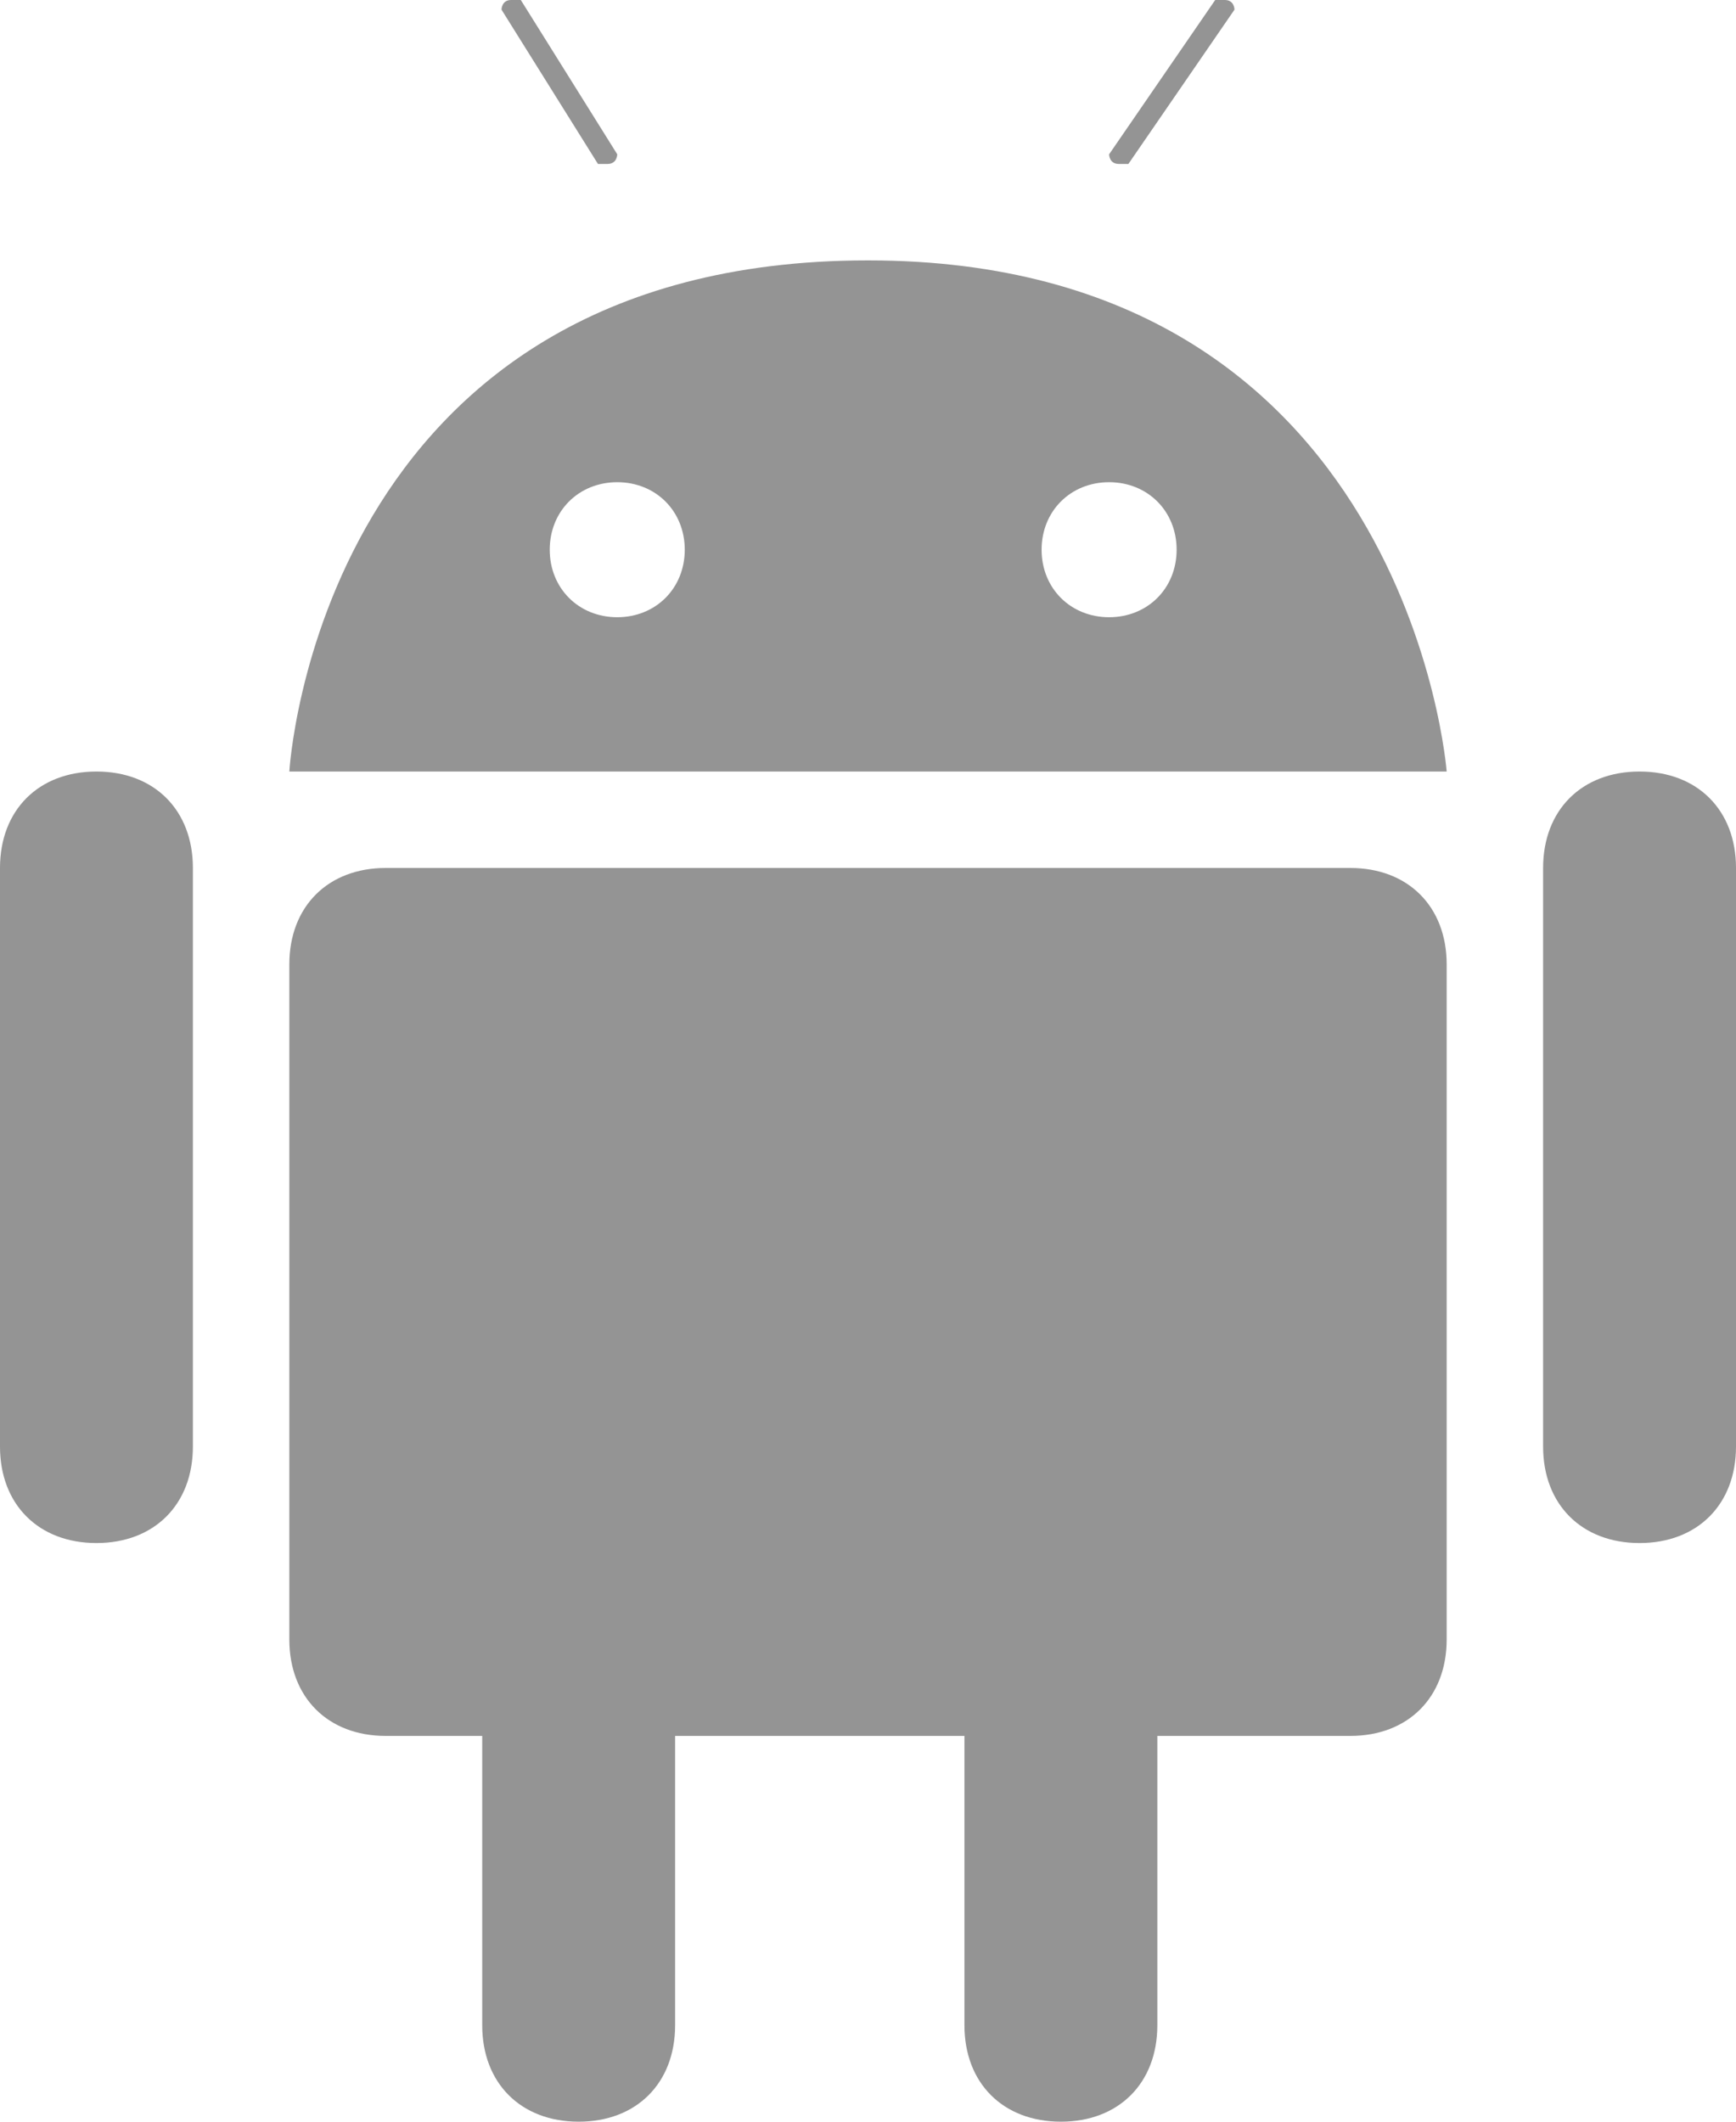
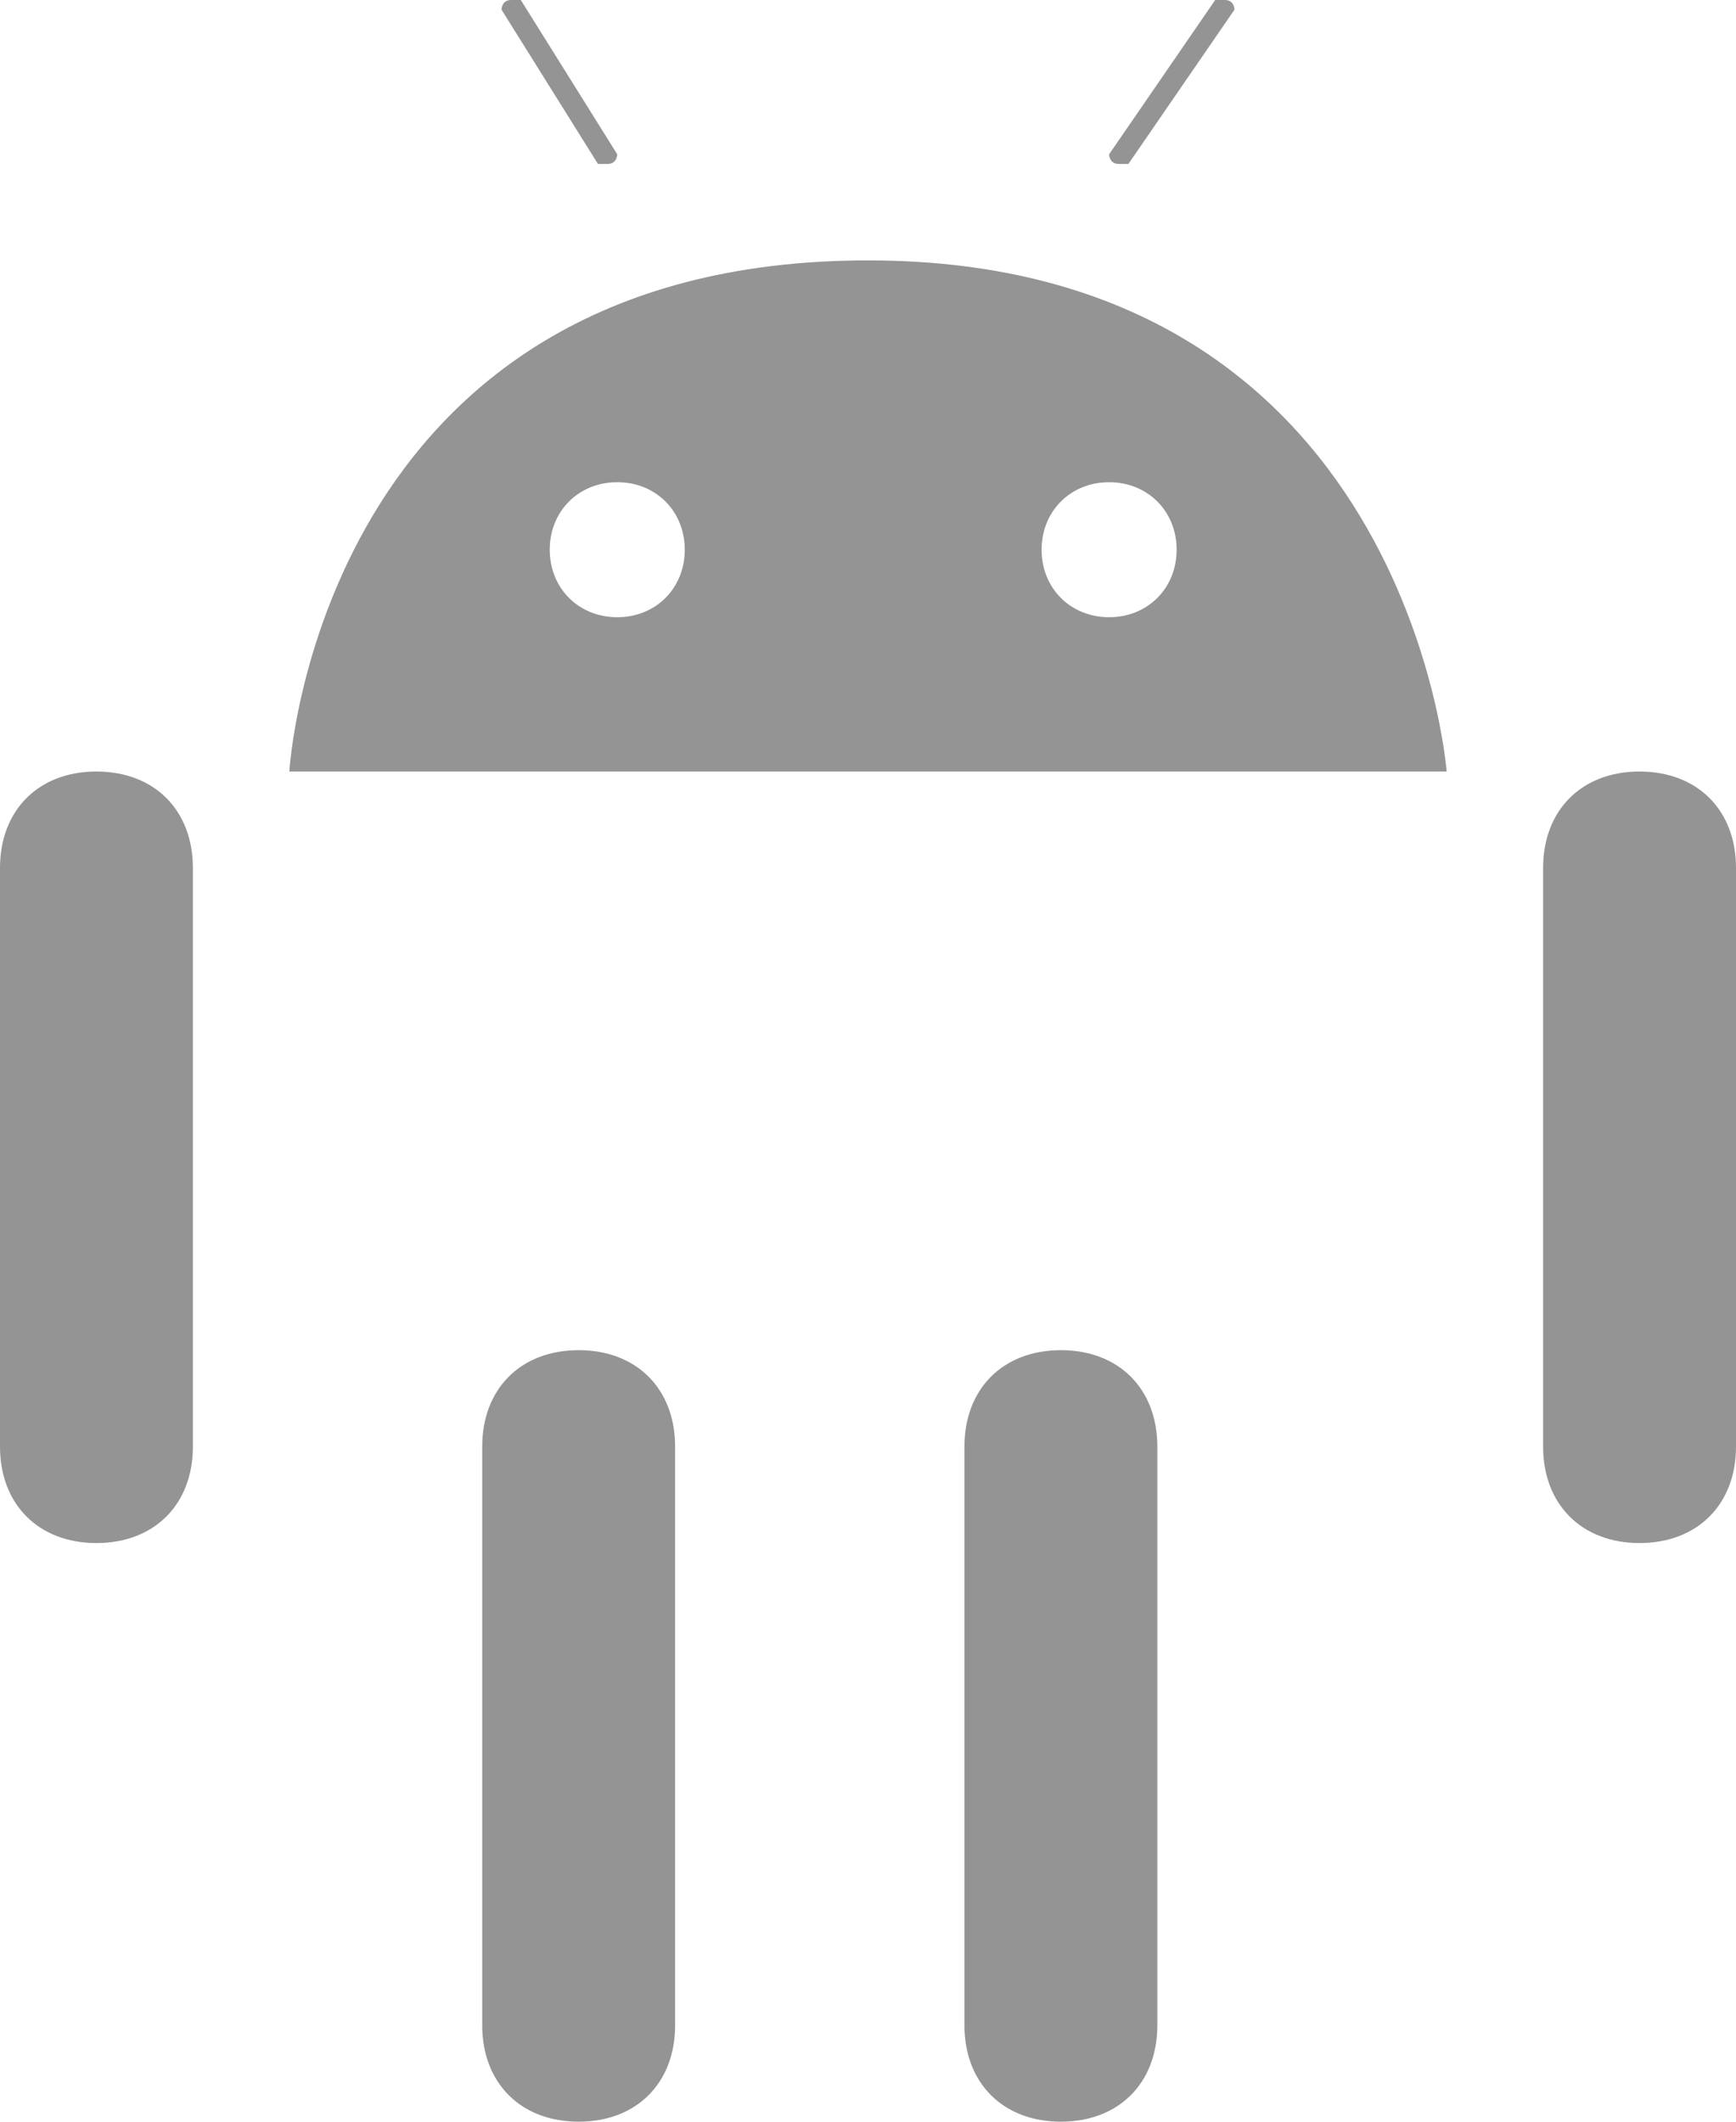
<svg xmlns="http://www.w3.org/2000/svg" fill="#949494" viewBox="0 0 18 22">
  <path d="M6.2 1.7h.1c.1 0 .1-.1.1-.1L5.4 0h-.1c-.1 0-.1.1-.1.1zm5.5 0h-.1c-.1 0-.1-.1-.1-.1L12.6 0h.1c.1 0 .1.1.1.1zM9 2.7C3.3 2.7 3 8 3 8h12s-.4-5.3-6-5.3M6.4 6.4c-.4 0-.7-.3-.7-.7S6 5 6.4 5s.7.3.7.7-.3.7-.7.7m5.1 0c-.4 0-.7-.3-.7-.7s.3-.7.7-.7.7.3.7.7-.3.7-.7.7M2 15c0 .6-.4 1-1 1s-1-.4-1-1V9c0-.6.4-1 1-1s1 .4 1 1zm16 0c0 .6-.4 1-1 1s-1-.4-1-1V9c0-.6.4-1 1-1s1 .4 1 1zM7 21c0 .6-.4 1-1 1s-1-.4-1-1v-6c0-.6.4-1 1-1s1 .4 1 1zm5 0c0 .6-.4 1-1 1s-1-.4-1-1v-6c0-.6.4-1 1-1s1 .4 1 1z" />
-   <path d="M15 17c0 .6-.4 1-1 1H4c-.6 0-1-.4-1-1v-7c0-.6.4-1 1-1h10c.6 0 1 .4 1 1z" />
</svg>